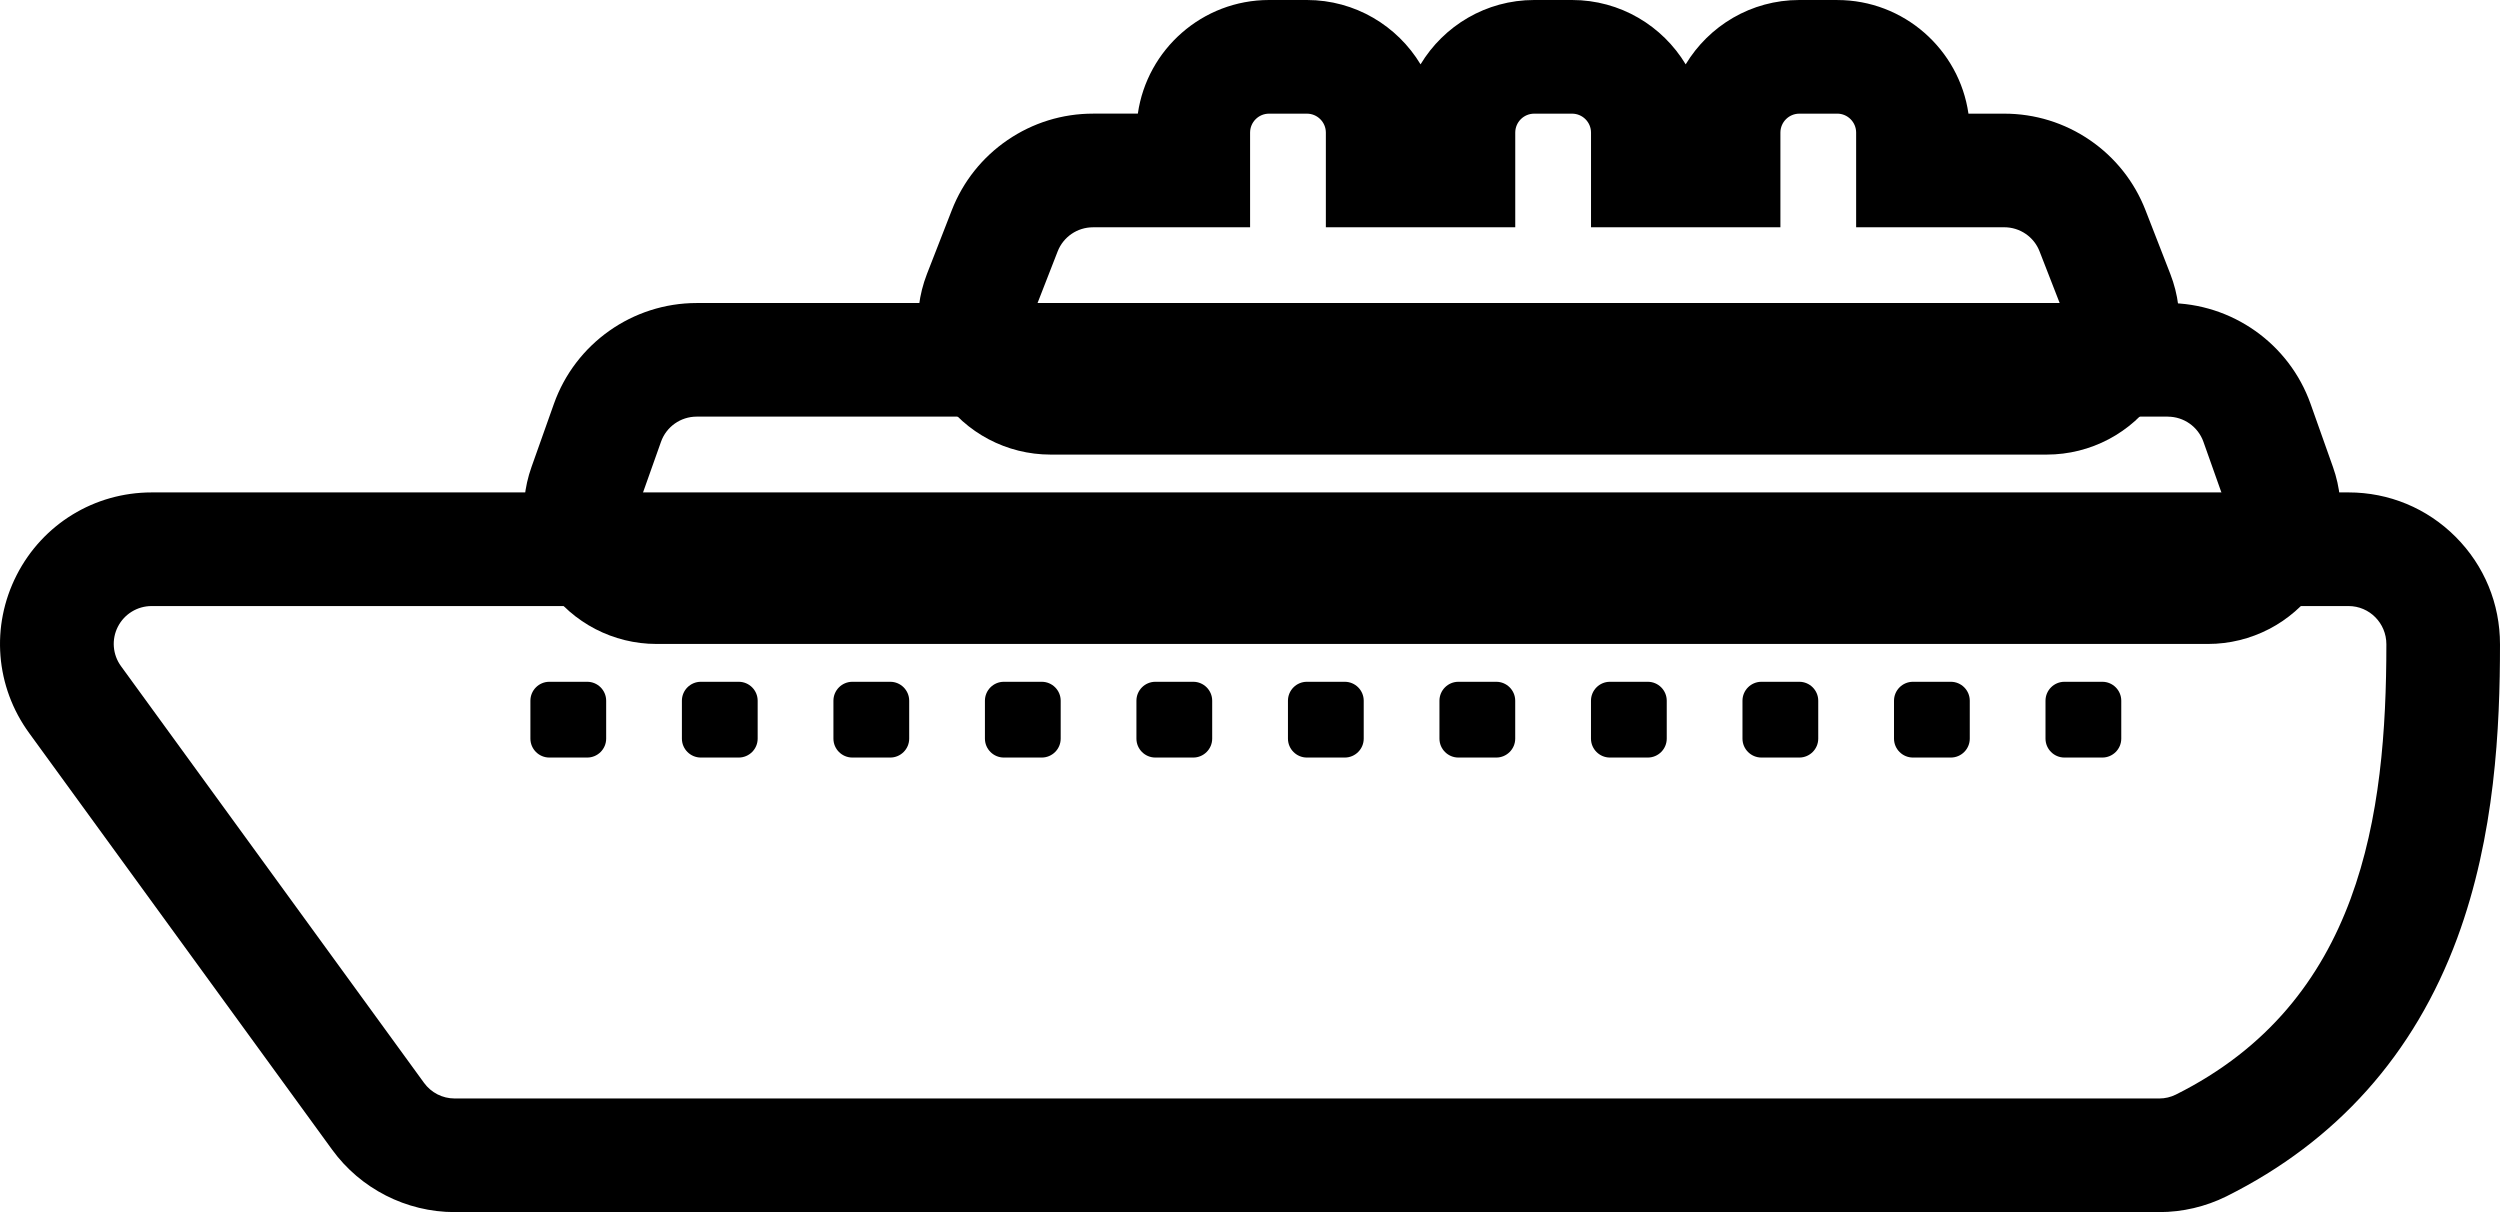
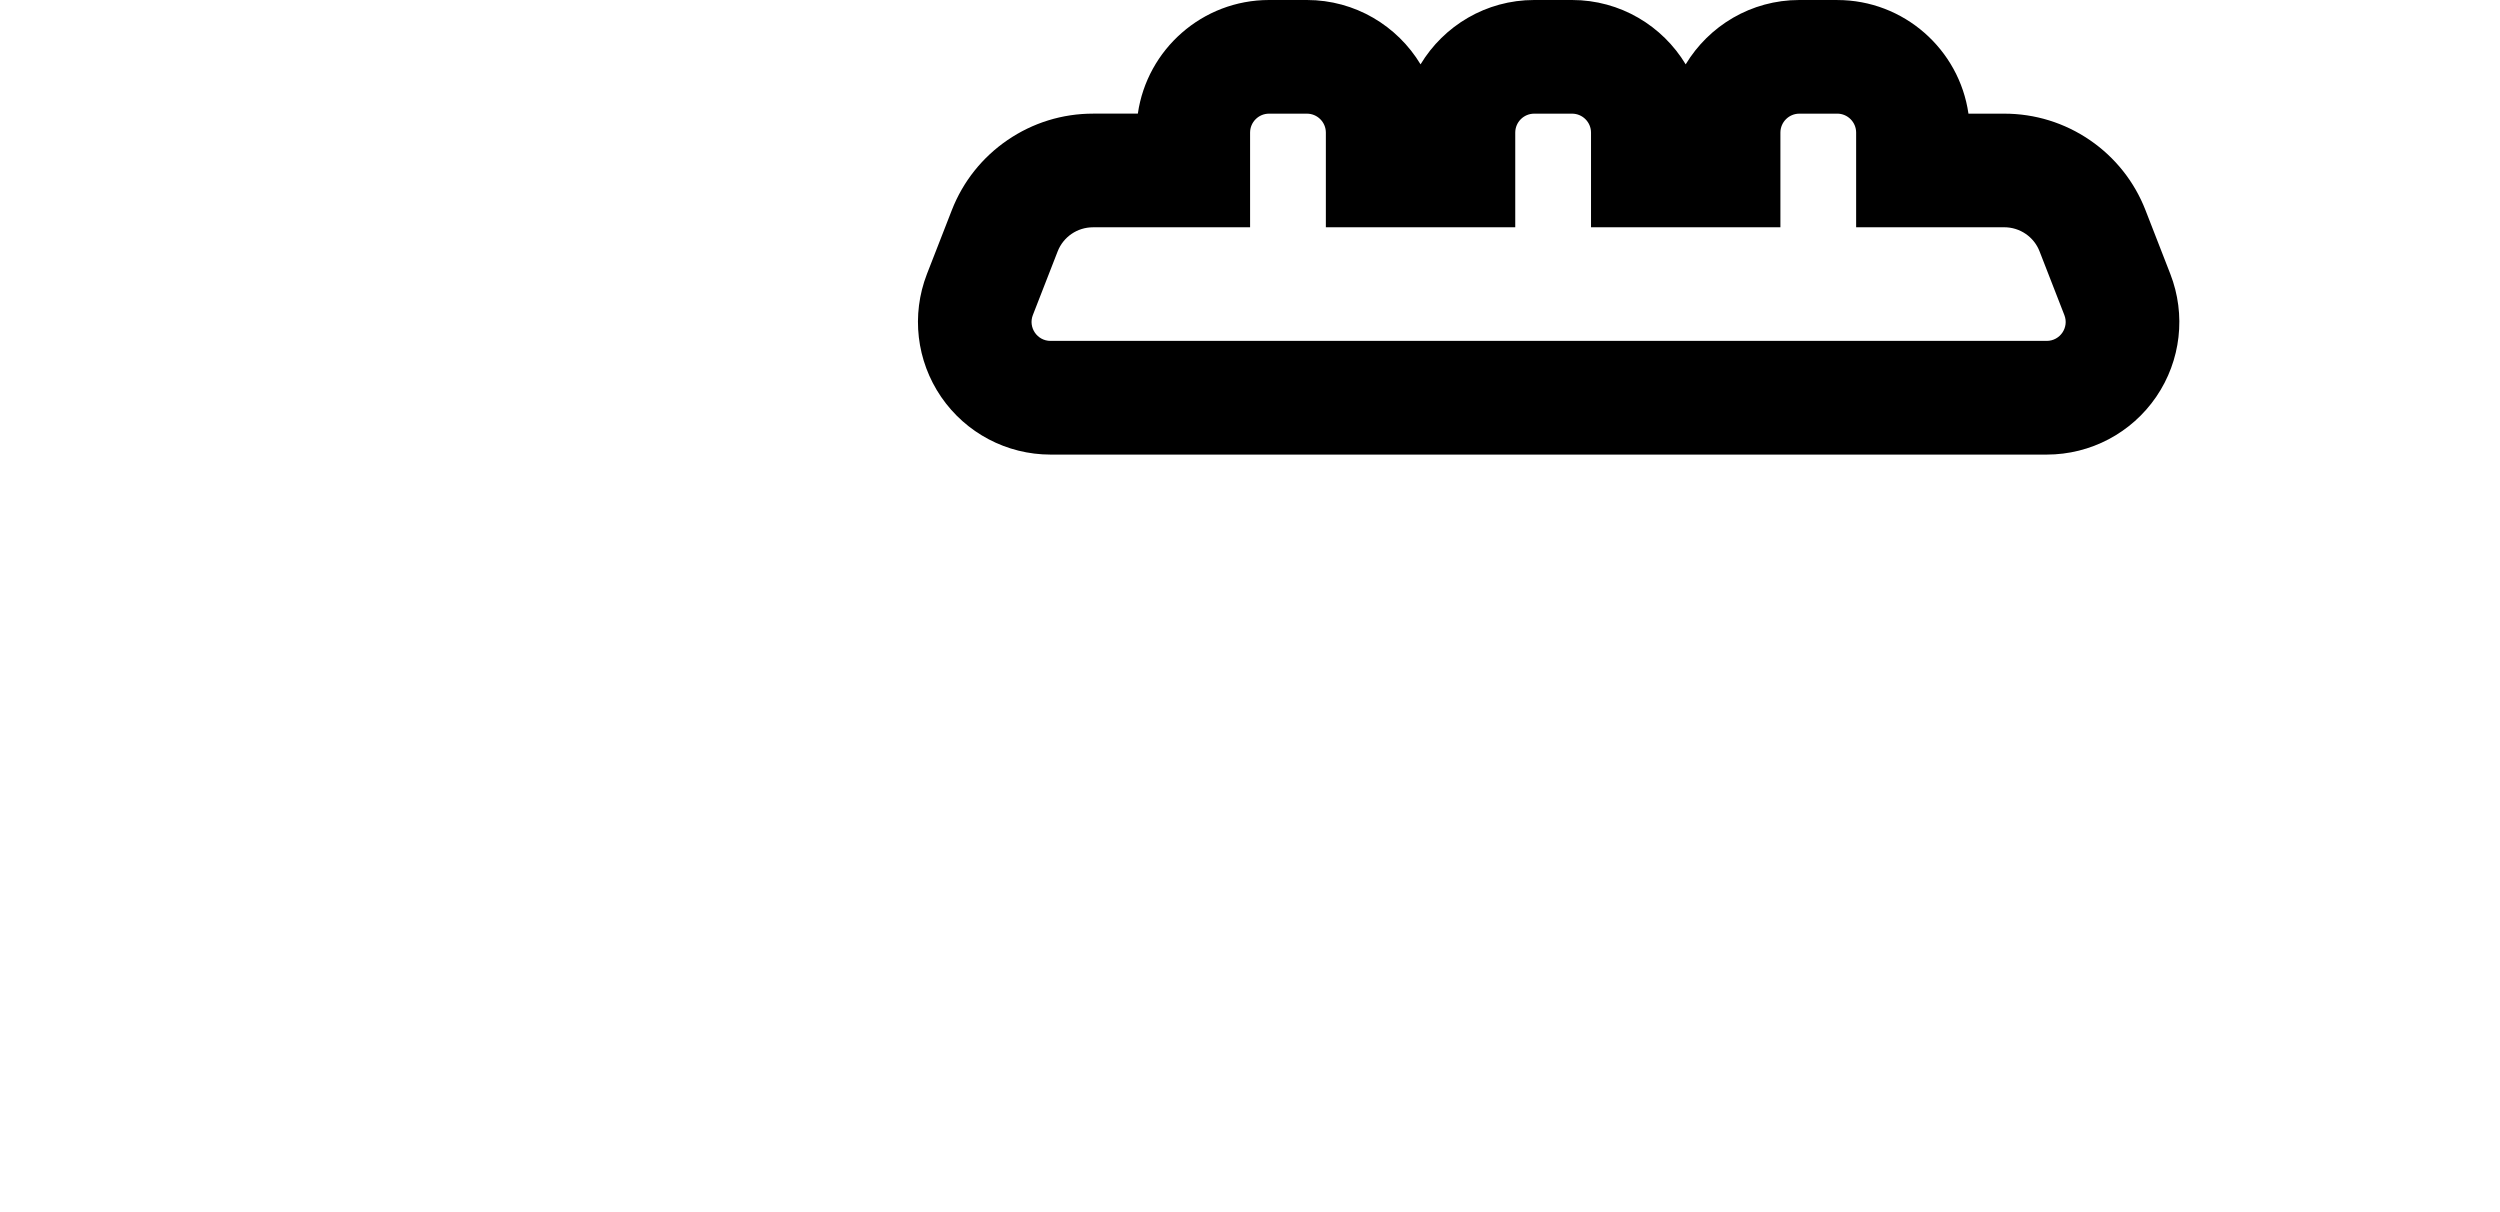
<svg xmlns="http://www.w3.org/2000/svg" id="Layer_2" data-name="Layer 2" viewBox="0 0 880.04 426.67">
  <g id="Layer_1-2" data-name="Layer 1">
    <g>
-       <path d="M826.72,213.34c7.39,0,13.33,6.04,13.32,13.44,0,60.12-8.84,125.95-74.12,158.54-1.8.89-3.76,1.36-5.77,1.36H160.03c-4.27,0-8.25-2.04-10.76-5.49L42.6,234.51c-2.96-4.05-3.39-9.43-1.11-13.89,2.28-4.47,6.87-7.28,11.88-7.28h773.35M726.72,266.67h13.33c3.68,0,6.67-2.99,6.67-6.67v-13.33c0-3.68-2.99-6.67-6.67-6.67h-13.33c-3.68,0-6.67,2.99-6.67,6.67v13.33c0,3.68,2.99,6.67,6.67,6.67M673.39,266.67h13.33c3.68,0,6.67-2.99,6.67-6.67v-13.33c0-3.68-2.99-6.67-6.67-6.67h-13.33c-3.68,0-6.67,2.99-6.67,6.67v13.33c0,3.68,2.99,6.67,6.67,6.67M620.05,266.67h13.33c3.68,0,6.67-2.99,6.67-6.67v-13.33c0-3.68-2.99-6.67-6.67-6.67h-13.33c-3.68,0-6.67,2.99-6.67,6.67v13.33c0,3.68,2.99,6.67,6.67,6.67M566.72,266.67h13.33c3.68,0,6.67-2.99,6.67-6.67v-13.33c0-3.68-2.99-6.67-6.67-6.67h-13.33c-3.68,0-6.67,2.99-6.67,6.67v13.33c0,3.68,2.99,6.67,6.67,6.67M513.38,266.67h13.33c3.68,0,6.67-2.99,6.67-6.67v-13.33c0-3.68-2.99-6.67-6.67-6.67h-13.33c-3.68,0-6.67,2.99-6.67,6.67v13.33c0,3.68,2.99,6.67,6.67,6.67M460.05,266.67h13.33c3.68,0,6.67-2.99,6.67-6.67h0v-13.33c0-3.68-2.99-6.67-6.67-6.67h-13.33c-3.68,0-6.67,2.99-6.67,6.67v13.33c0,3.68,2.99,6.67,6.67,6.67M406.71,266.67h13.33c3.68,0,6.67-2.99,6.67-6.67v-13.33c0-3.68-2.99-6.67-6.67-6.67h-13.33c-3.68,0-6.67,2.99-6.67,6.67v13.33c0,3.68,2.99,6.67,6.67,6.67M353.38,266.67h13.33c3.68,0,6.67-2.99,6.67-6.67v-13.33c0-3.68-2.99-6.67-6.67-6.67h-13.33c-3.68,0-6.67,2.99-6.67,6.67v13.33c0,3.68,2.99,6.67,6.67,6.67M300.05,266.67h13.33c3.68,0,6.67-2.99,6.67-6.67v-13.33c0-3.68-2.99-6.67-6.67-6.67h-13.33c-3.68,0-6.67,2.99-6.67,6.67v13.33c0,3.68,2.99,6.67,6.67,6.67M246.71,266.67h13.33c3.68,0,6.67-2.99,6.67-6.67v-13.33c0-3.68-2.99-6.67-6.67-6.67h-13.33c-3.68,0-6.67,2.99-6.67,6.67v13.33c0,3.68,2.99,6.67,6.67,6.67M193.38,266.67h13.33c3.68,0,6.67-2.99,6.67-6.67v-13.33c0-3.68-2.99-6.67-6.67-6.67h-13.33c-3.68,0-6.67,2.99-6.67,6.67v13.33c0,3.68,2.99,6.67,6.67,6.67M826.72,173.34H53.38c-20.14,0-38.35,11.15-47.51,29.09-9.19,18.01-7.49,39.34,4.43,55.67l106.62,146.61c9.98,13.74,26.1,21.97,43.11,21.97h600.12c8.11,0,16.25-1.91,23.54-5.52l.05-.02.05-.03c38.73-19.33,66.05-49.9,81.19-90.86,13.34-36.08,15.06-74.2,15.06-103.4h0c.02-14.31-5.52-27.75-15.62-37.87-10.07-10.09-23.46-15.64-37.7-15.64h0Z" />
      <path d="M646.72,40c3.68,0,6.67,2.99,6.67,6.67v33.33h52.16c5.49,0,10.43,3.37,12.41,8.49l8.73,22.43c1.71,4.36-1.52,9.08-6.21,9.08h-350.69c-4.68,0-7.91-4.72-6.21-9.09l8.73-22.41c2-5.12,6.93-8.49,12.43-8.49h55.31v-33.33c0-3.68,2.99-6.67,6.67-6.67h13.33c3.68,0,6.67,2.99,6.67,6.67v33.33h66.67v-33.33c0-3.68,2.99-6.67,6.67-6.67h13.33c3.68,0,6.67,2.99,6.67,6.67v33.33h66.67v-33.33c0-3.68,2.99-6.67,6.67-6.67h13.33M646.72,0h-13.33c-16.96,0-31.83,9.09-40,22.65-8.17-13.56-23.05-22.65-40-22.65h-13.33c-16.96,0-31.83,9.09-40,22.65-8.17-13.56-23.05-22.65-40-22.65h-13.33c-23.47,0-42.95,17.41-46.19,40h-15.78c-10.79,0-21.19,3.22-30.1,9.31-8.89,6.08-15.67,14.6-19.59,24.64l-8.75,22.45v.04s-.03.04-.03.04c-5.56,14.37-3.69,30.53,5.02,43.25,8.71,12.71,23.1,20.29,38.49,20.29h350.69c15.44,0,29.85-7.61,38.55-20.36,8.69-12.73,10.53-28.88,4.94-43.24h0s-8.73-22.43-8.73-22.43c-3.91-10.05-10.68-18.58-19.58-24.67-8.91-6.09-19.32-9.31-30.11-9.31h-12.63c-3.24-22.59-22.72-40-46.19-40h0Z" />
-       <path d="M763.09,146.67c5.64,0,10.68,3.55,12.56,8.87l7.89,22.24c1.55,4.33-1.68,8.89-6.28,8.89H231.06c-4.6,0-7.81-4.56-6.27-8.91l7.89-22.23c1.88-5.32,6.92-8.87,12.56-8.87h517.85M763.09,106.67H245.24c-22.54,0-42.72,14.26-50.25,35.48h0s-7.89,22.23-7.89,22.23c-5.07,14.25-2.89,30.16,5.84,42.54,8.73,12.37,22.98,19.76,38.12,19.76h546.23c15.13,0,29.39-7.39,38.12-19.77,8.72-12.36,10.9-28.25,5.84-42.5h0s-7.89-22.24-7.89-22.24c-7.53-21.23-27.72-35.49-50.26-35.49h0Z" />
    </g>
  </g>
</svg>